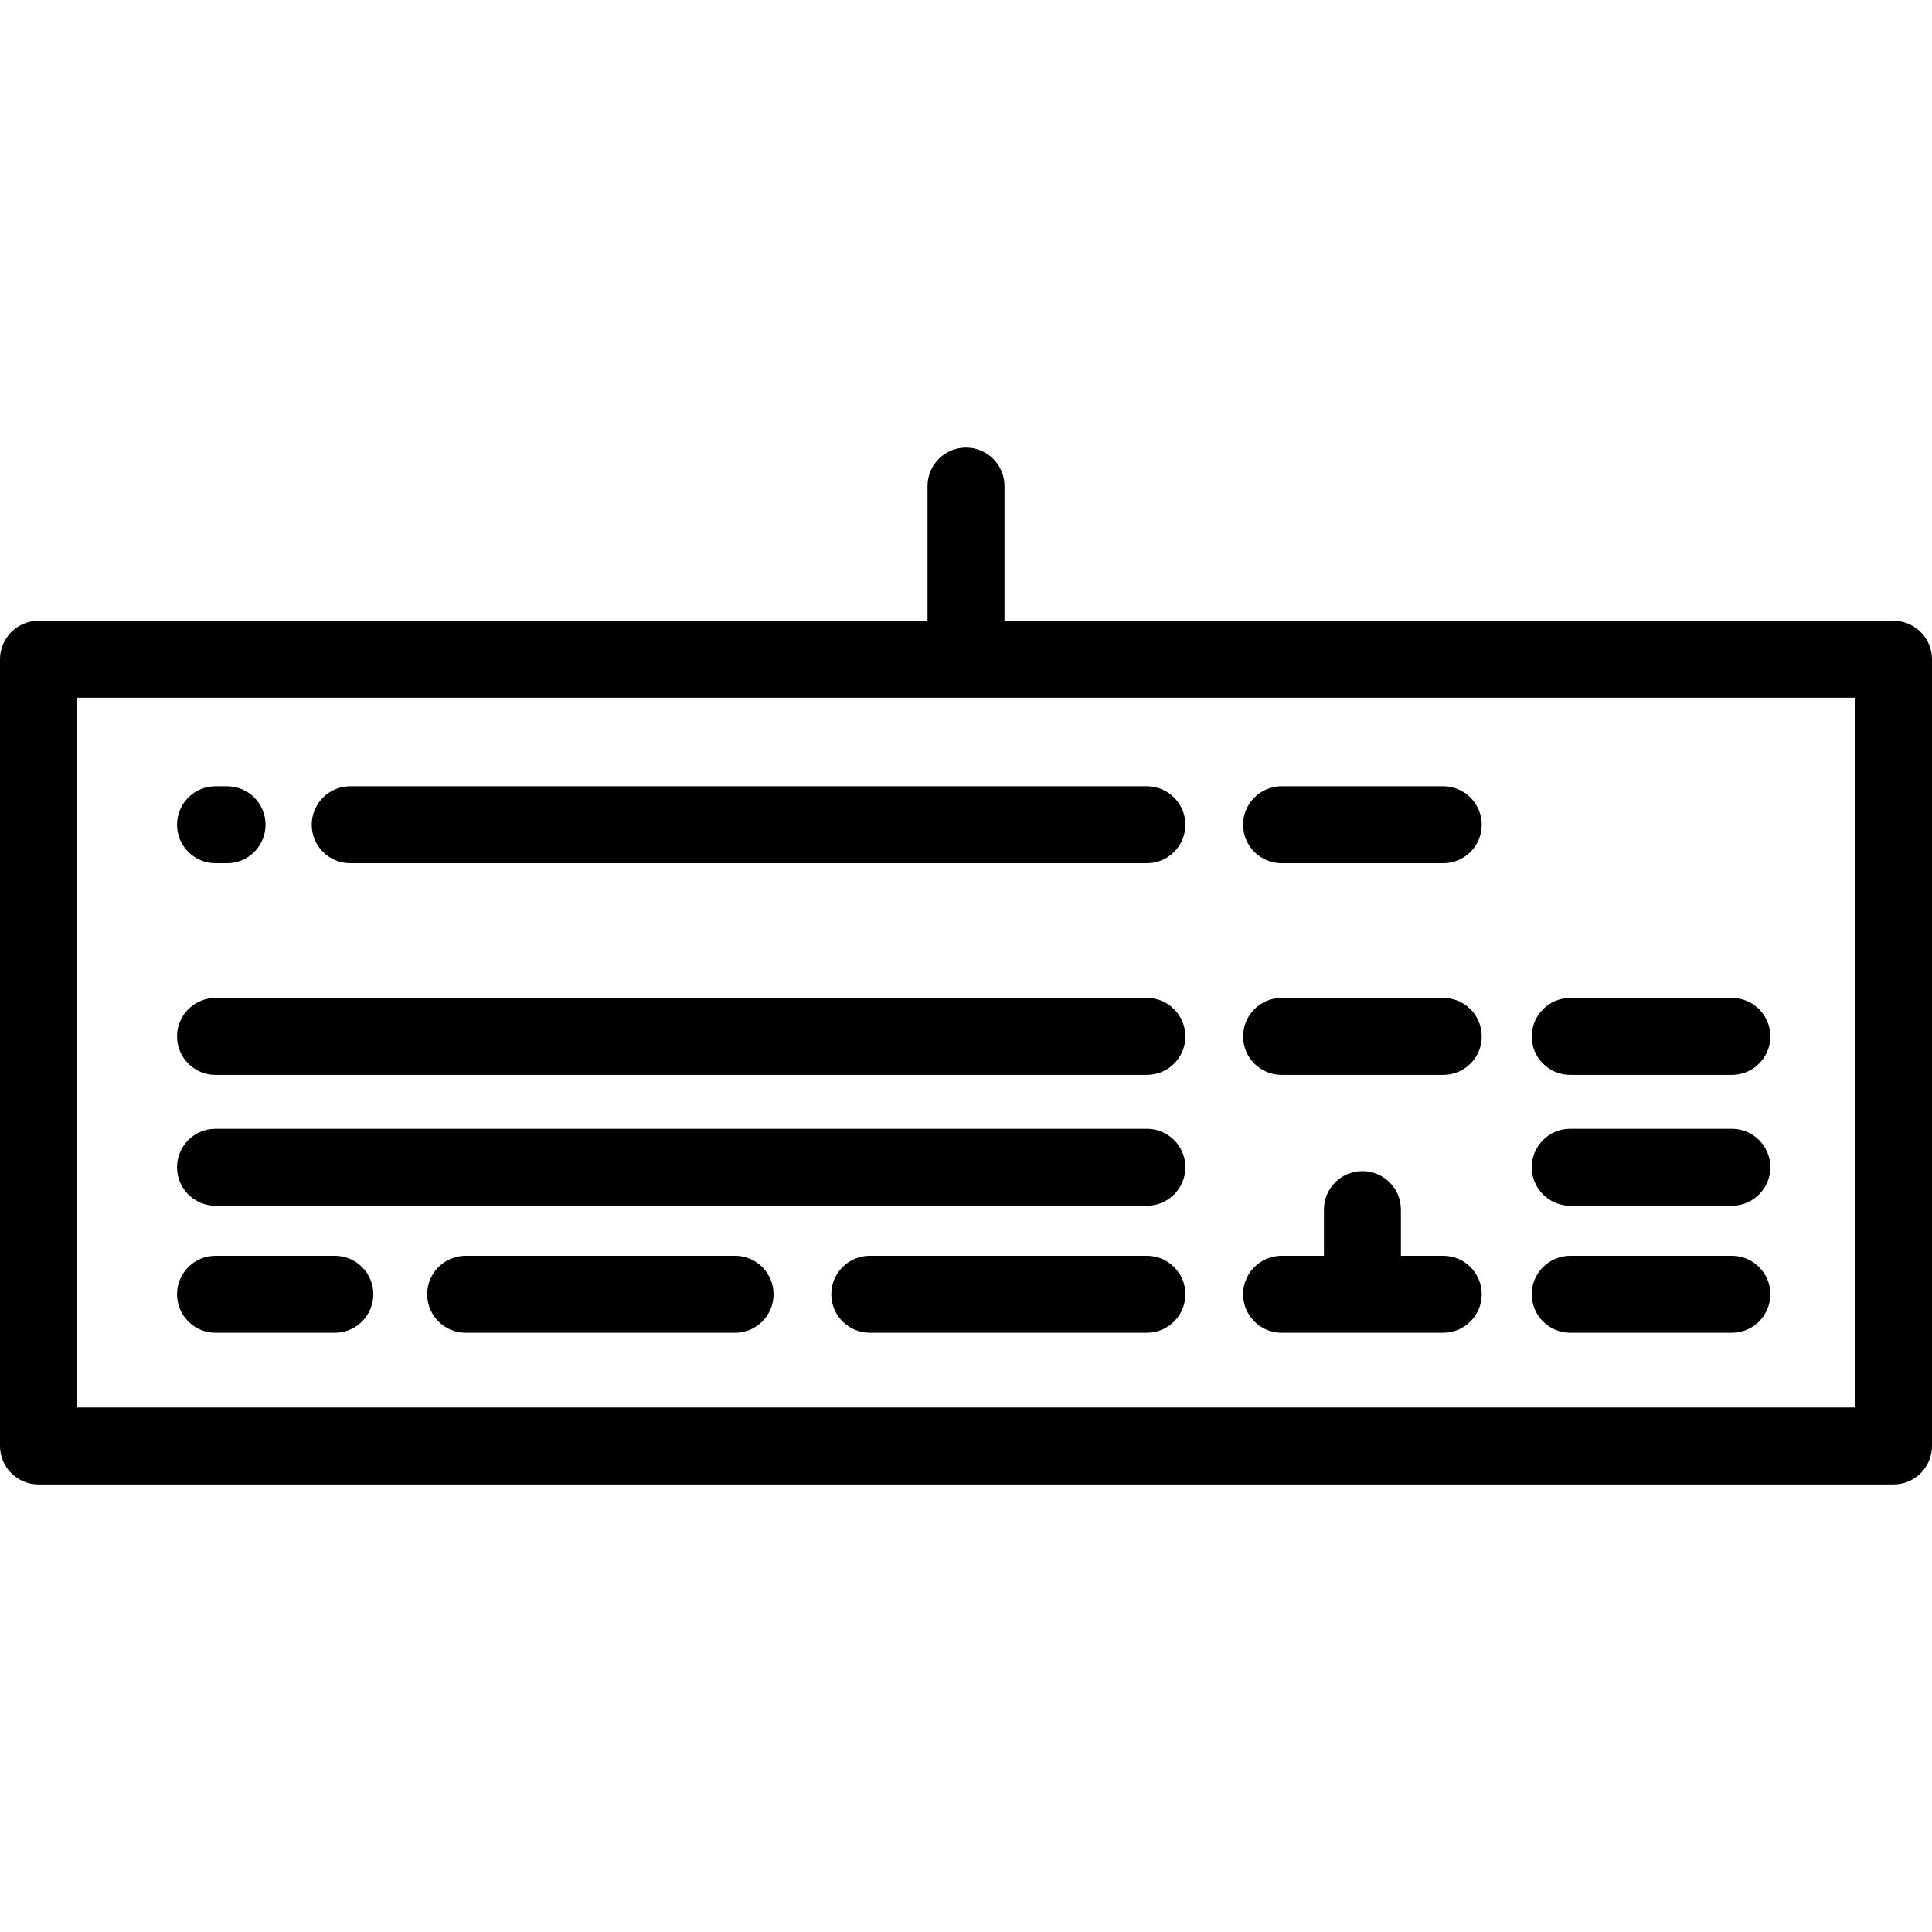
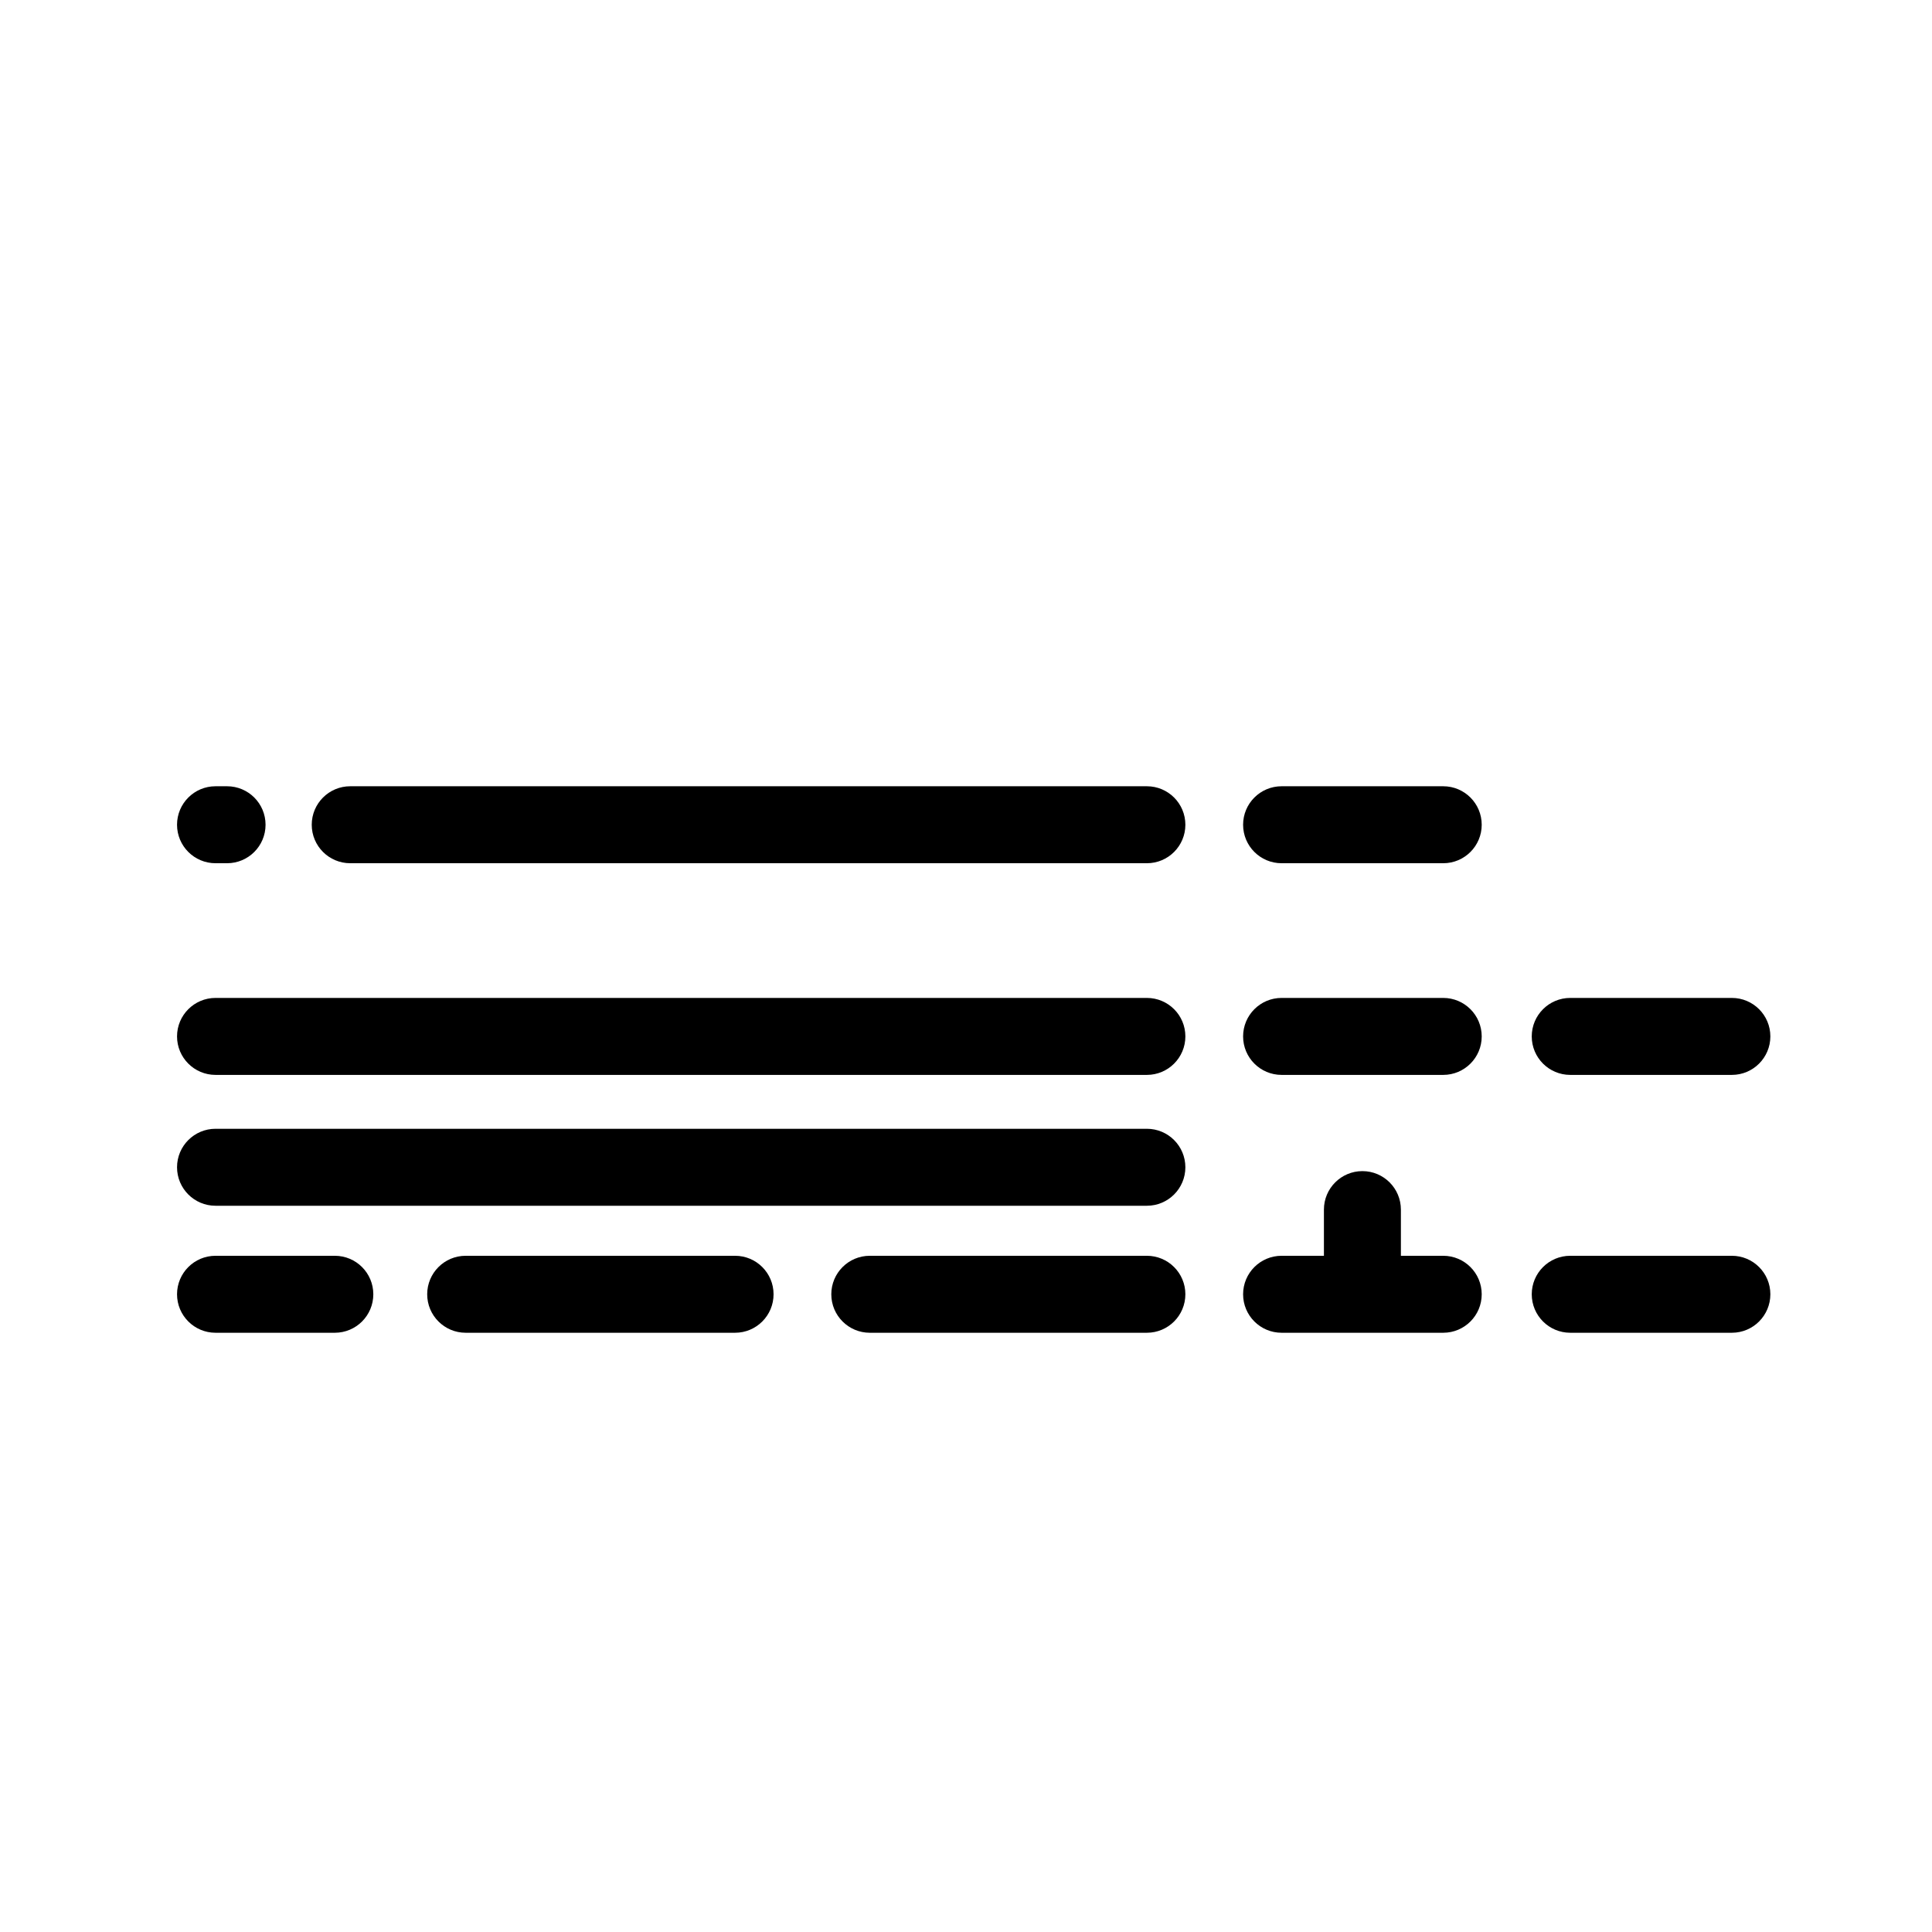
<svg xmlns="http://www.w3.org/2000/svg" version="1.1" id="Layer_1" x="0px" y="0px" viewBox="0 0 512 512" style="enable-background:new 0 0 512 512;" xml:space="preserve">
  <g>
    <g>
-       <path d="M501.801,164.509H266.199v-35.697c0-5.633-4.567-10.199-10.199-10.199s-10.199,4.566-10.199,10.199v35.697H10.199    C4.567,164.509,0,169.075,0,174.708v208.48c0,5.633,4.567,10.199,10.199,10.199h491.602c5.632,0,10.199-4.566,10.199-10.199    v-208.48C512,169.075,507.433,164.509,501.801,164.509z M491.602,372.989H20.398V184.907h471.203V372.989z" />
-     </g>
+       </g>
  </g>
  <g>
    <g>
      <path d="M303.936,332.796h-73.434c-5.632,0-10.199,4.566-10.199,10.199c0,5.633,4.567,10.199,10.199,10.199h73.434    c5.632,0,10.199-4.566,10.199-10.199C314.135,337.362,309.568,332.796,303.936,332.796z" />
    </g>
  </g>
  <g>
    <g>
      <path d="M194.805,332.796H123.41c-5.632,0-10.199,4.566-10.199,10.199c0,5.633,4.567,10.199,10.199,10.199h71.394    c5.632,0,10.199-4.566,10.199-10.199C205.004,337.362,200.437,332.796,194.805,332.796z" />
    </g>
  </g>
  <g>
    <g>
      <path d="M88.733,332.796H57.116c-5.632,0-10.199,4.566-10.199,10.199c0,5.633,4.567,10.199,10.199,10.199h31.618    c5.632,0,10.199-4.566,10.199-10.199C98.932,337.362,94.365,332.796,88.733,332.796z" />
    </g>
  </g>
  <g>
    <g>
      <path d="M303.936,299.139H57.116c-5.632,0-10.199,4.566-10.199,10.199c0,5.633,4.567,10.199,10.199,10.199h246.821    c5.632,0,10.199-4.566,10.199-10.199C314.135,303.705,309.568,299.139,303.936,299.139z" />
    </g>
  </g>
  <g>
    <g>
      <path d="M303.936,264.461H57.116c-5.632,0-10.199,4.566-10.199,10.199s4.567,10.199,10.199,10.199h246.821    c5.632,0,10.199-4.566,10.199-10.199S309.568,264.461,303.936,264.461z" />
    </g>
  </g>
  <g>
    <g>
      <path d="M458.964,332.796h-42.837c-5.632,0-10.199,4.566-10.199,10.199c0,5.633,4.567,10.199,10.199,10.199h42.837    c5.632,0,10.199-4.566,10.199-10.199C469.163,337.362,464.596,332.796,458.964,332.796z" />
    </g>
  </g>
  <g>
    <g>
-       <path d="M458.964,299.139h-42.837c-5.632,0-10.199,4.566-10.199,10.199c0,5.633,4.567,10.199,10.199,10.199h42.837    c5.632,0,10.199-4.566,10.199-10.199C469.163,303.705,464.596,299.139,458.964,299.139z" />
-     </g>
+       </g>
  </g>
  <g>
    <g>
      <path d="M458.964,264.461h-42.837c-5.632,0-10.199,4.566-10.199,10.199s4.567,10.199,10.199,10.199h42.837    c5.632,0,10.199-4.566,10.199-10.199S464.596,264.461,458.964,264.461z" />
    </g>
  </g>
  <g>
    <g>
      <path d="M303.936,208.366H92.813c-5.632,0-10.199,4.566-10.199,10.199c0,5.633,4.567,10.199,10.199,10.199h211.124    c5.632,0,10.199-4.566,10.199-10.199C314.135,212.932,309.568,208.366,303.936,208.366z" />
    </g>
  </g>
  <g>
    <g>
      <path d="M60.175,208.366h-3.06c-5.632,0-10.199,4.566-10.199,10.199c0,5.633,4.567,10.199,10.199,10.199h3.06    c5.632,0,10.199-4.566,10.199-10.199C70.375,212.932,65.807,208.366,60.175,208.366z" />
    </g>
  </g>
  <g>
    <g>
      <path d="M382.47,264.461h-42.837c-5.632,0-10.199,4.566-10.199,10.199s4.567,10.199,10.199,10.199h42.837    c5.632,0,10.199-4.566,10.199-10.199S388.102,264.461,382.47,264.461z" />
    </g>
  </g>
  <g>
    <g>
      <path d="M382.47,332.796h-11.219v-12.239c0-5.633-4.567-10.199-10.199-10.199c-5.632,0-10.199,4.566-10.199,10.199v12.239h-11.219    c-5.632,0-10.199,4.566-10.199,10.199c0,5.633,4.567,10.199,10.199,10.199h42.837c5.632,0,10.199-4.566,10.199-10.199    C392.669,337.362,388.102,332.796,382.47,332.796z" />
    </g>
  </g>
  <g>
    <g>
      <path d="M382.47,208.366h-42.837c-5.632,0-10.199,4.566-10.199,10.199c0,5.633,4.567,10.199,10.199,10.199h42.837    c5.632,0,10.199-4.566,10.199-10.199C392.669,212.932,388.102,208.366,382.47,208.366z" />
    </g>
  </g>
  <g>
</g>
  <g>
</g>
  <g>
</g>
  <g>
</g>
  <g>
</g>
  <g>
</g>
  <g>
</g>
  <g>
</g>
  <g>
</g>
  <g>
</g>
  <g>
</g>
  <g>
</g>
  <g>
</g>
  <g>
</g>
  <g>
</g>
</svg>